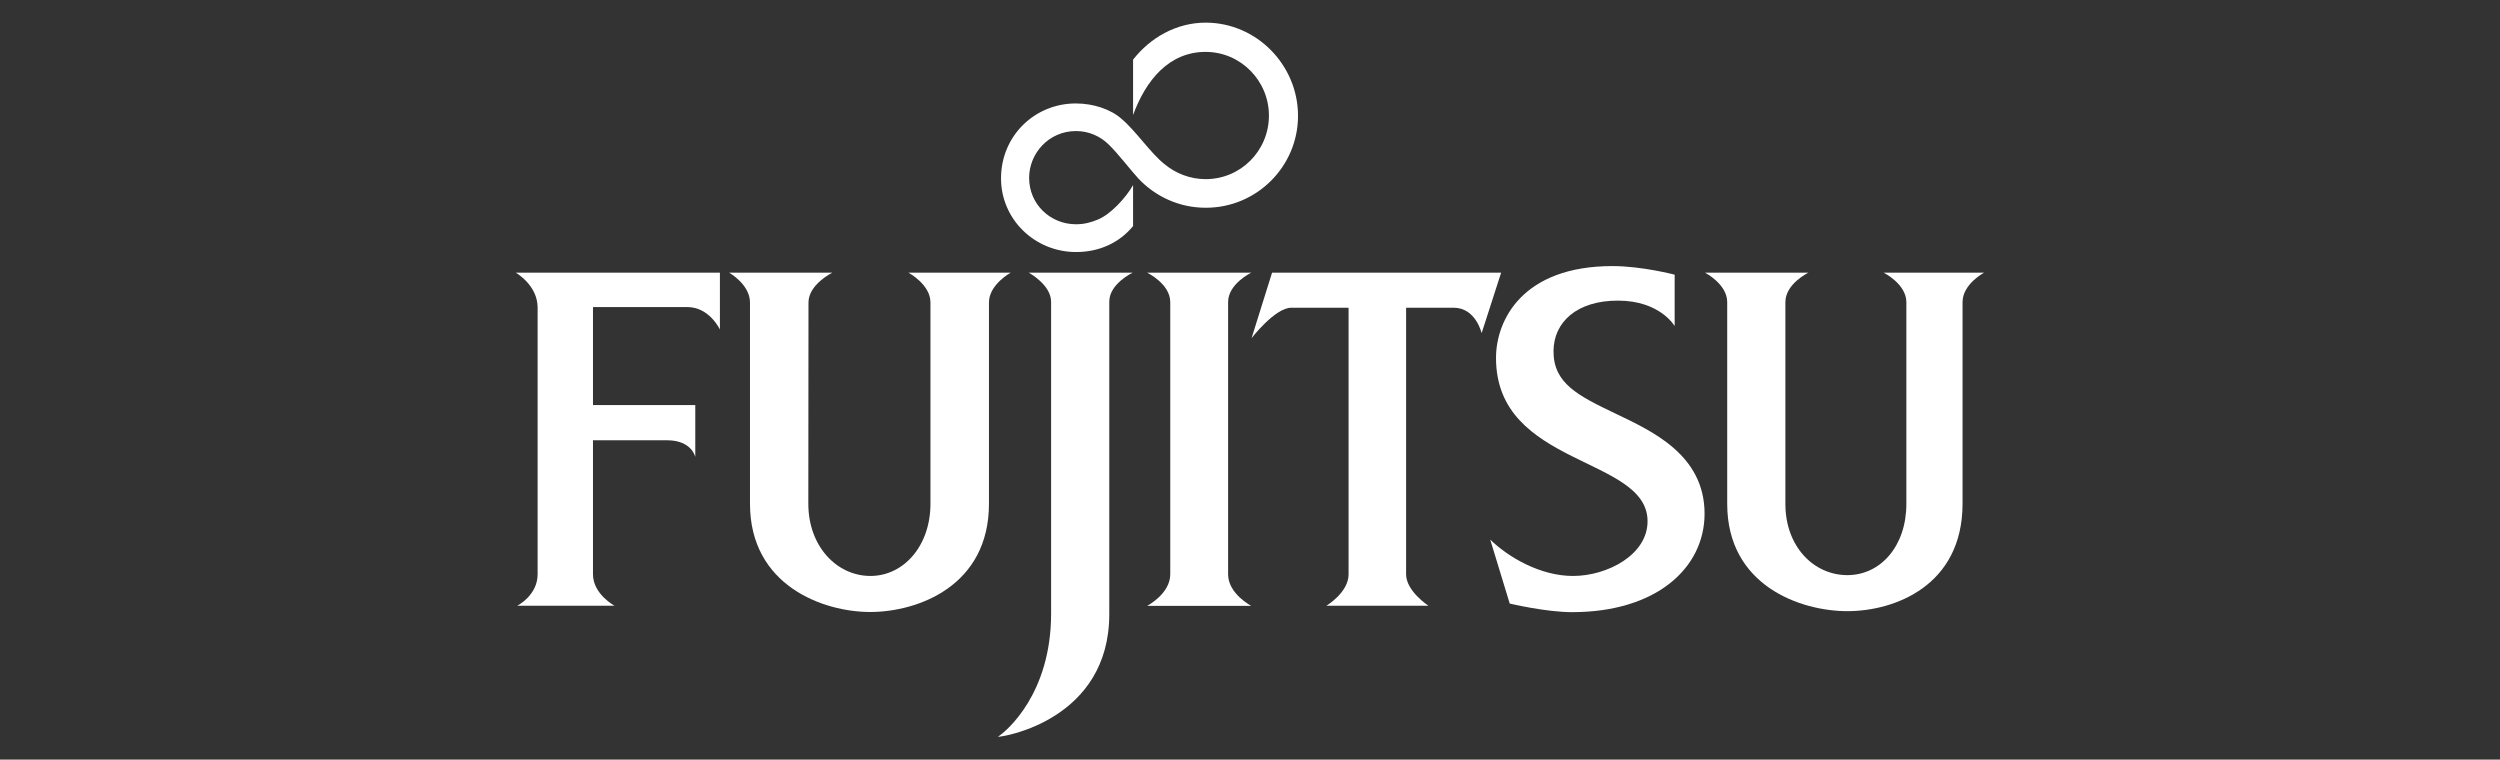
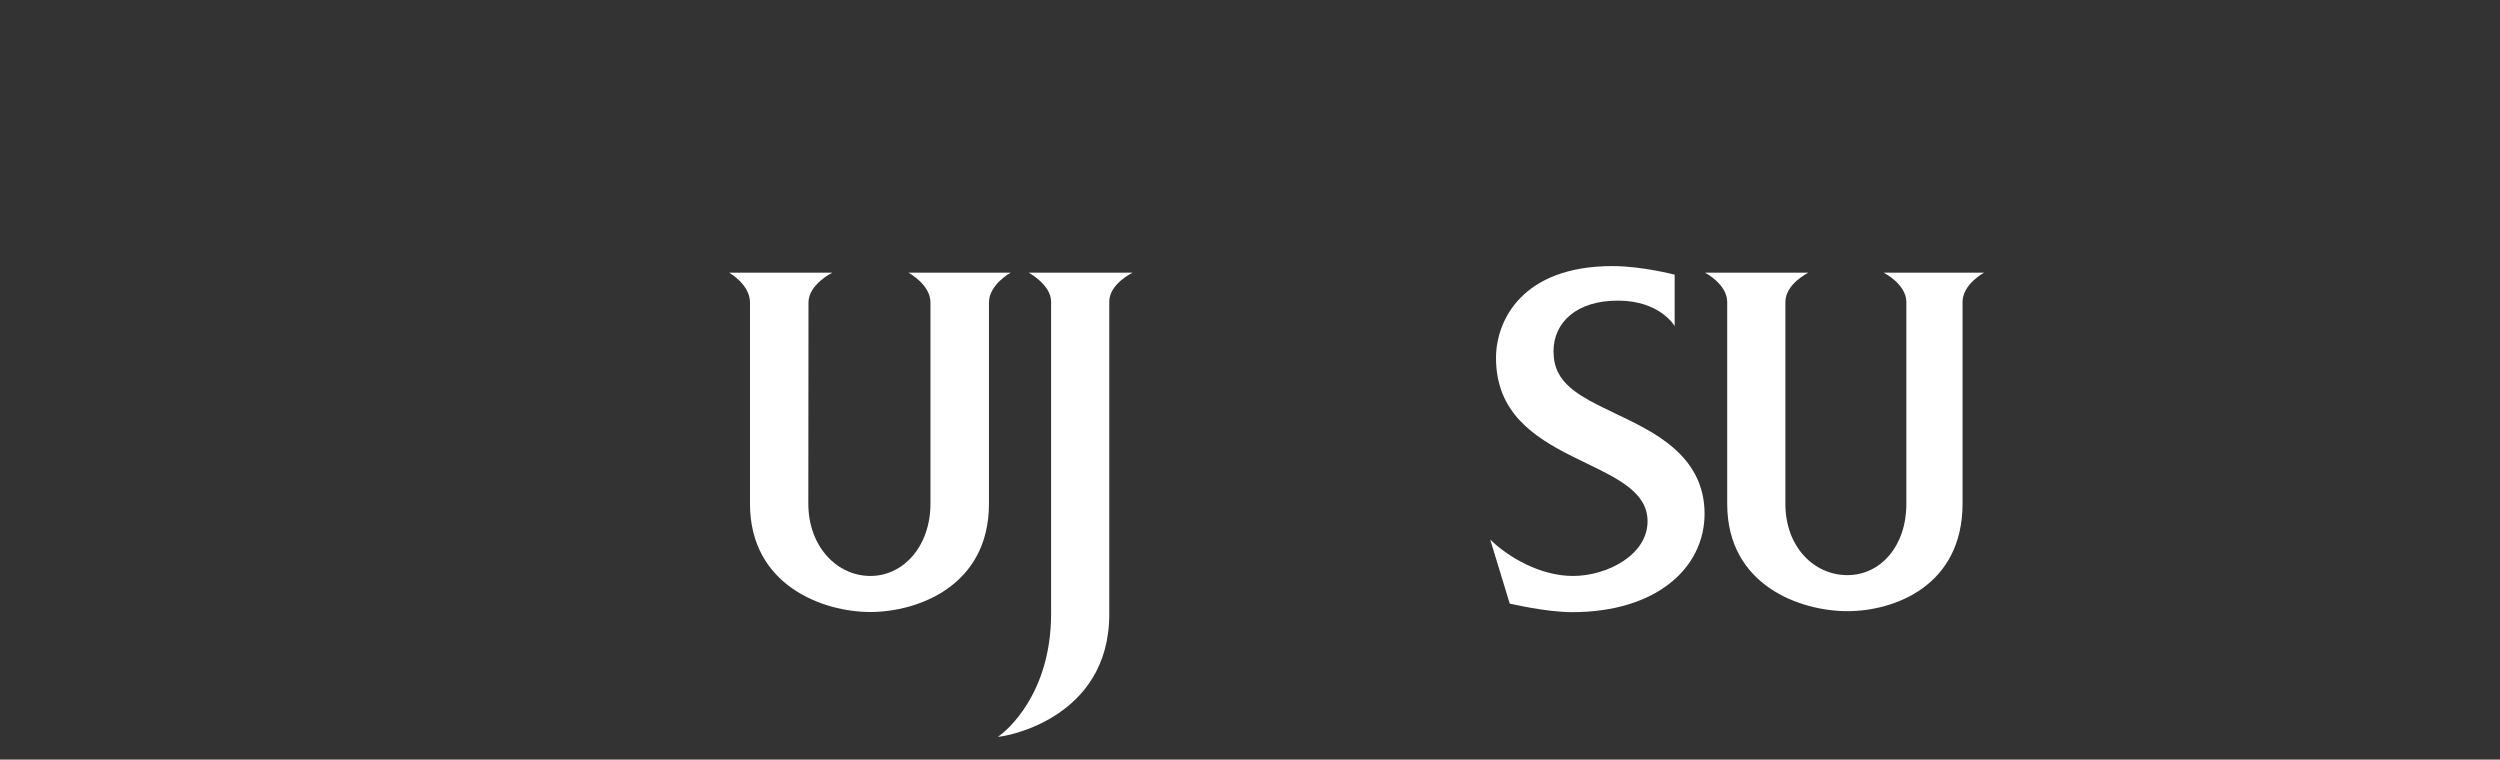
<svg xmlns="http://www.w3.org/2000/svg" version="1.1" id="Layer_1" x="0px" y="0px" viewBox="0 0 151.27 45.96" style="enable-background:new 0 0 151.27 45.96;" xml:space="preserve">
  <rect x="0" y="0" width="151.27" height="45.96" fill="#333333" stroke="none" />
  <style type="text/css">
	.st0{fill:#FFFFFF;}
	.st1{fill:none;}
</style>
  <g>
-     <path class="st0" d="M67.86,7.19c-0.65-0.58-1.71-0.93-2.75-0.93c-2.5-0.01-4.53,1.96-4.54,4.51c-0.01,2.5,2.04,4.48,4.54,4.48   c1.41,0,2.62-0.56,3.45-1.57V11.2c-0.44,0.77-1.34,1.76-2.14,2.09c-0.41,0.17-0.82,0.28-1.31,0.28c-1.56,0-2.84-1.21-2.84-2.81   c0-1.47,1.18-2.83,2.84-2.83c0.78,0,1.48,0.32,1.99,0.83c0.54,0.52,1.37,1.6,1.77,2.03c1.02,1.09,2.47,1.78,4.08,1.78   c3.08,0.01,5.59-2.49,5.59-5.56c0-3.08-2.51-5.64-5.59-5.64c-1.79,0-3.37,0.93-4.39,2.24v3.35c0.78-2.13,2.19-3.82,4.39-3.82   c2.12,0,3.84,1.75,3.83,3.87c-0.01,2.12-1.71,3.83-3.83,3.83c-0.94,0-1.82-0.35-2.49-0.91C69.63,9.28,68.72,7.91,67.86,7.19" />
-     <path class="st0" d="M31.21,16.5h12.35v3.44c0,0-0.63-1.36-1.97-1.36h-5.71v5.93h6.19v3.14c0,0-0.2-1-1.69-1.01h-4.5v8.11   c0,1.2,1.3,1.9,1.3,1.9H31.3c0,0,1.23-0.62,1.23-1.9V18.61C32.53,17.25,31.21,16.5,31.21,16.5" />
    <path class="st0" d="M62.25,16.5h6.28c0,0-1.41,0.67-1.41,1.75v18.91c0,6.39-6.41,7.44-6.74,7.42c0.55-0.35,3.21-2.62,3.22-7.42   V18.26C63.6,17.23,62.25,16.5,62.25,16.5" />
-     <path class="st0" d="M69.41,16.5h6.3c0,0-1.4,0.67-1.4,1.78v16.47c0,1.18,1.4,1.91,1.4,1.91h-6.3c0,0,1.4-0.73,1.4-1.91V18.28   C70.81,17.17,69.41,16.5,69.41,16.5" />
-     <path class="st0" d="M76.97,16.5h13.86l-1.18,3.66c0,0-0.35-1.54-1.69-1.54h-2.88v16.13c0,1.02,1.35,1.9,1.35,1.9h-6.17   c0,0,1.34-0.8,1.34-1.9V18.62h-3.47c-0.98,0-2.4,1.84-2.4,1.84L76.97,16.5z" />
    <path class="st0" d="M113.98,16.5h6.07c0,0-1.3,0.69-1.3,1.78v12.21c-0.01,4.96-4.12,6.49-6.97,6.49c-2.83,0-7.27-1.54-7.27-6.49   V18.28c0-1.09-1.34-1.78-1.34-1.78h6.25c0,0-1.39,0.67-1.39,1.78v12.21c0,2.6,1.73,4.31,3.75,4.31c2.02,0,3.57-1.77,3.57-4.31   V18.28C115.35,17.19,113.98,16.5,113.98,16.5" />
    <path class="st0" d="M54.97,16.5h6.18c0,0-1.31,0.72-1.31,1.8c0,0.01,0,12.18,0,12.18c0,4.98-4.31,6.55-7.19,6.55   c-2.83,0-7.27-1.59-7.27-6.55L45.38,18.3c0-1.09-1.26-1.8-1.26-1.8h6.24c0,0-1.44,0.71-1.44,1.8l-0.01,12.18   c0,2.58,1.72,4.36,3.74,4.37c2.02,0.01,3.65-1.81,3.65-4.37L56.3,18.3C56.3,17.21,54.97,16.5,54.97,16.5" />
    <path class="st0" d="M101.33,19.73c0,0-0.87-1.53-3.41-1.54c-2.53-0.01-3.91,1.32-3.92,3.05c-0.01,1.95,1.46,2.69,3.74,3.78   c2.16,1.04,5.41,2.47,5.4,6.08c-0.01,3.24-2.88,5.94-8.02,5.94c-1.58,0-3.77-0.52-3.77-0.52l-1.18-3.87   c1.09,1.06,3.02,2.2,5.01,2.2c2.06,0,4.51-1.27,4.51-3.31c0-3.94-9.17-3.28-9.17-9.88c0-2.27,1.58-5.56,7.05-5.56   c1.78,0,3.76,0.52,3.76,0.52L101.33,19.73z" />
  </g>
  <rect id="rectPath" y="0" class="st1" width="151.27" height="45.96" />
</svg>